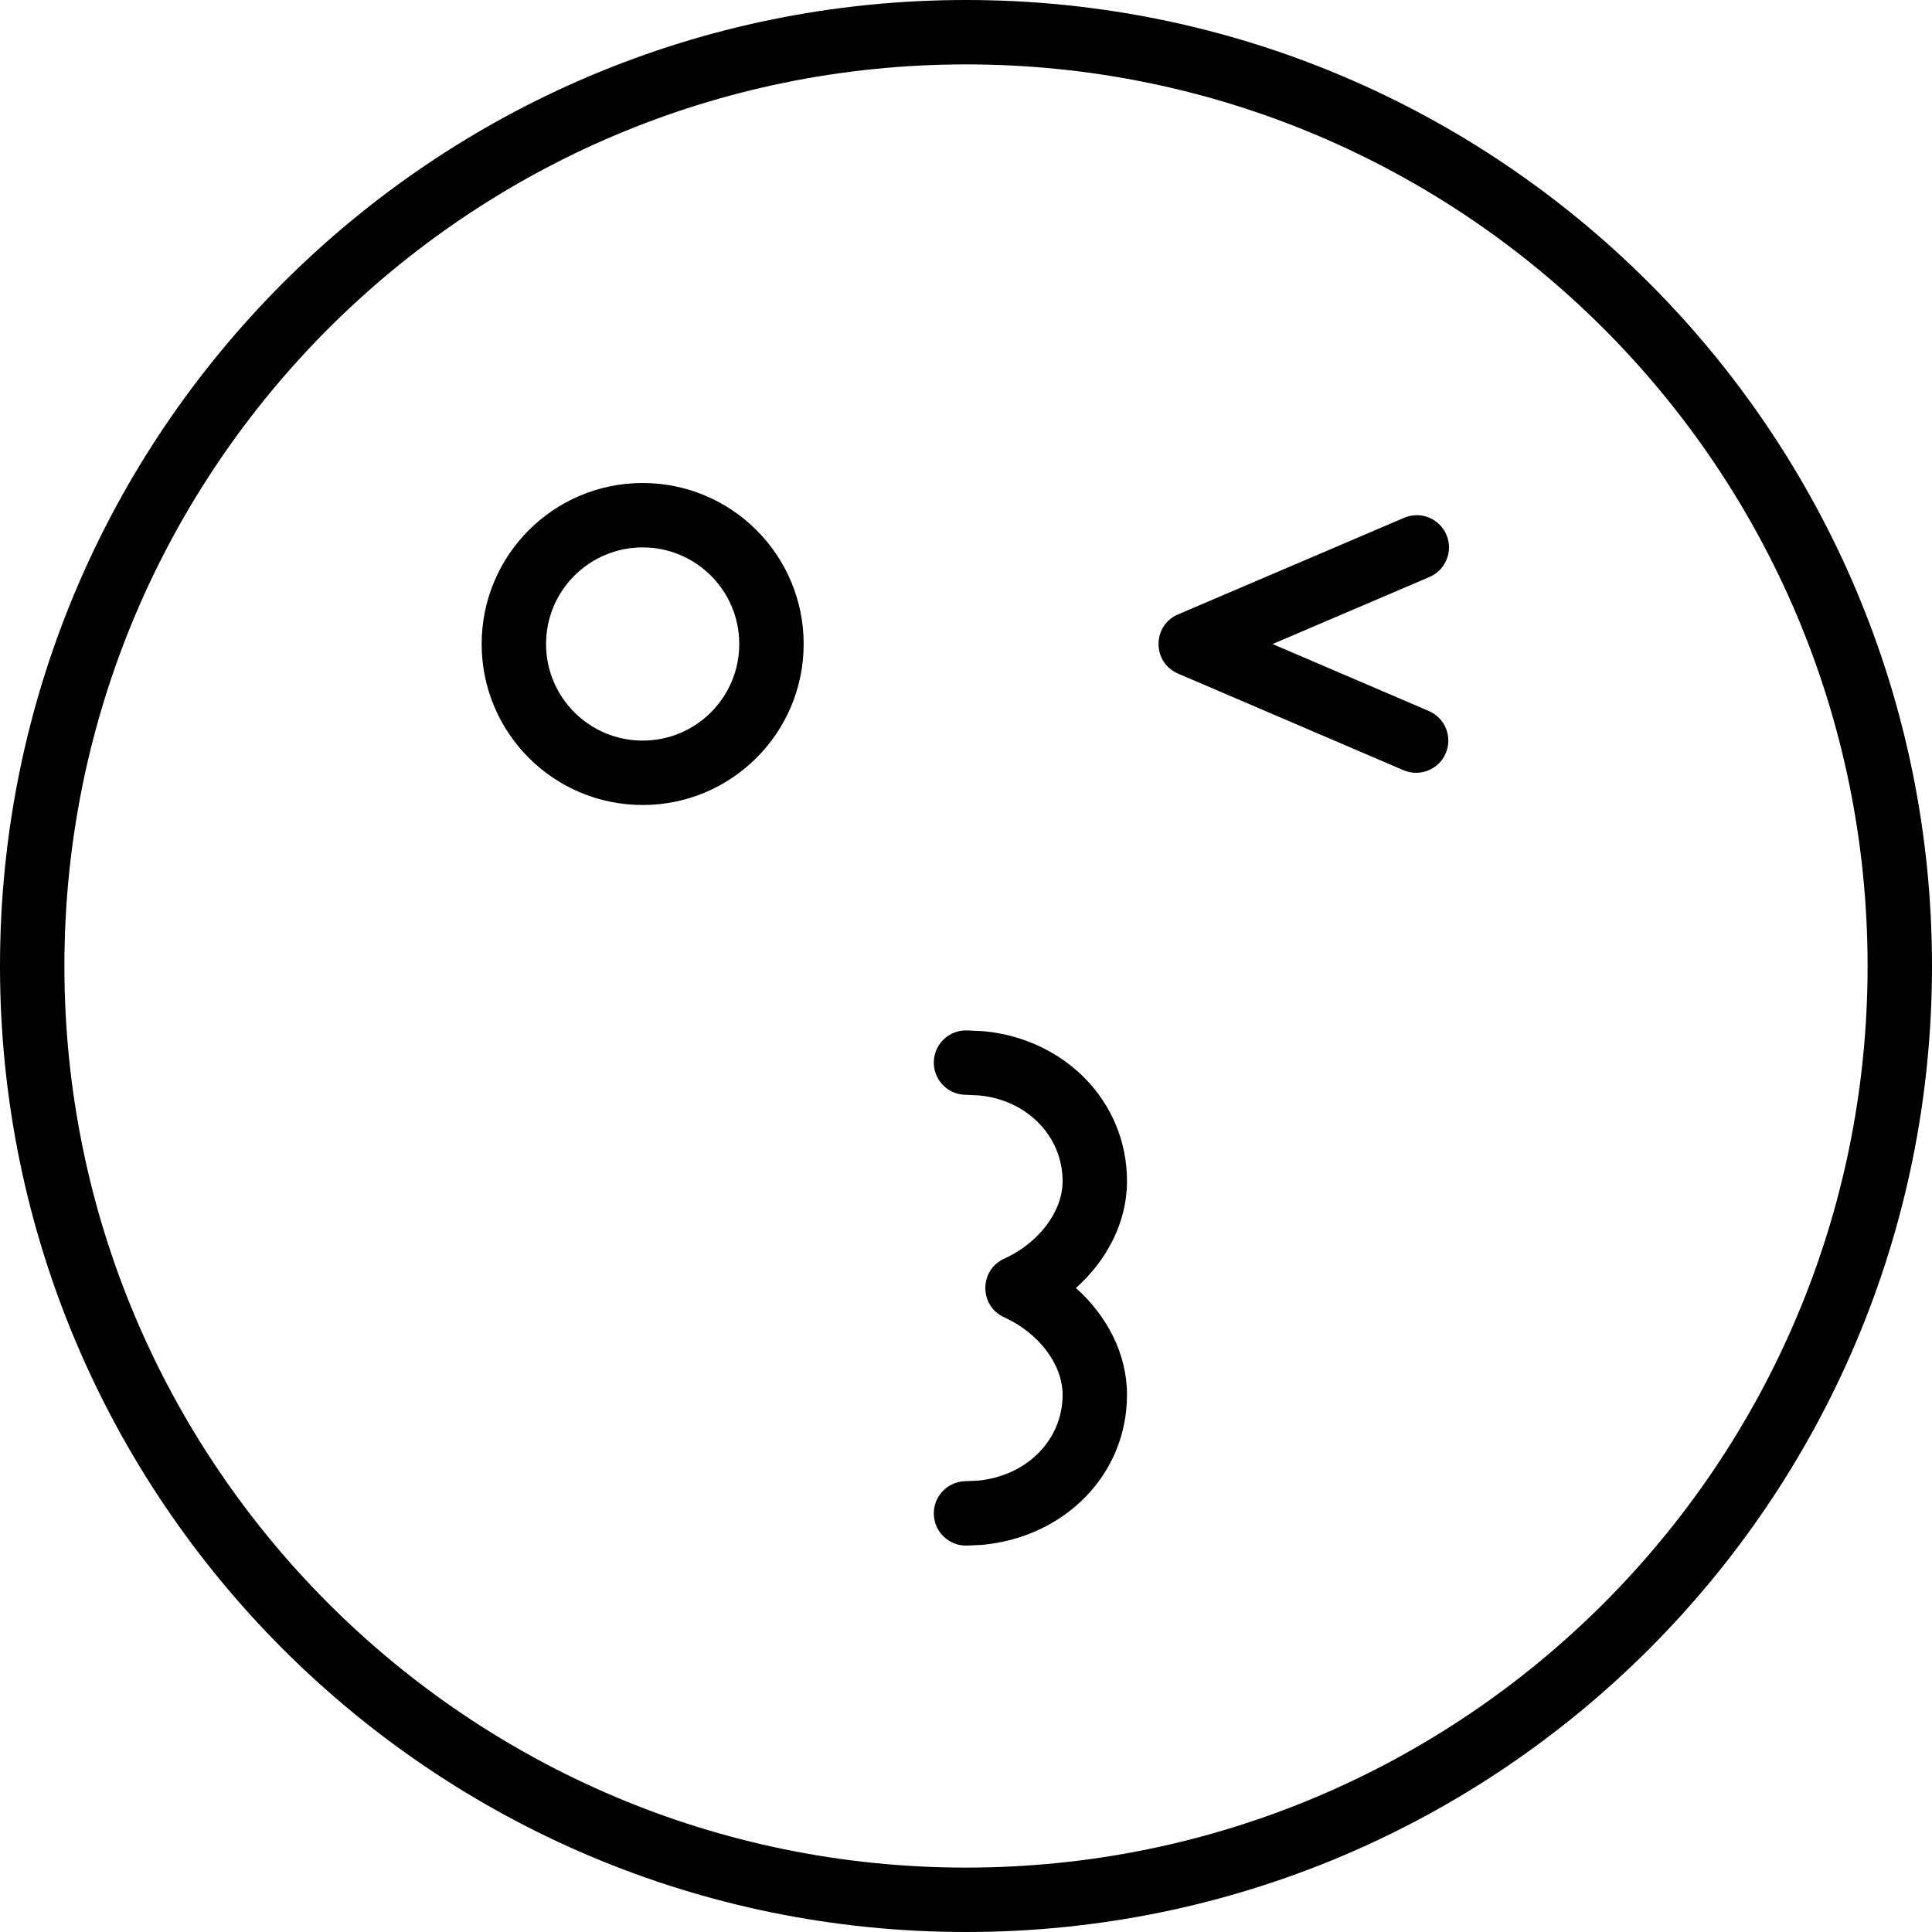
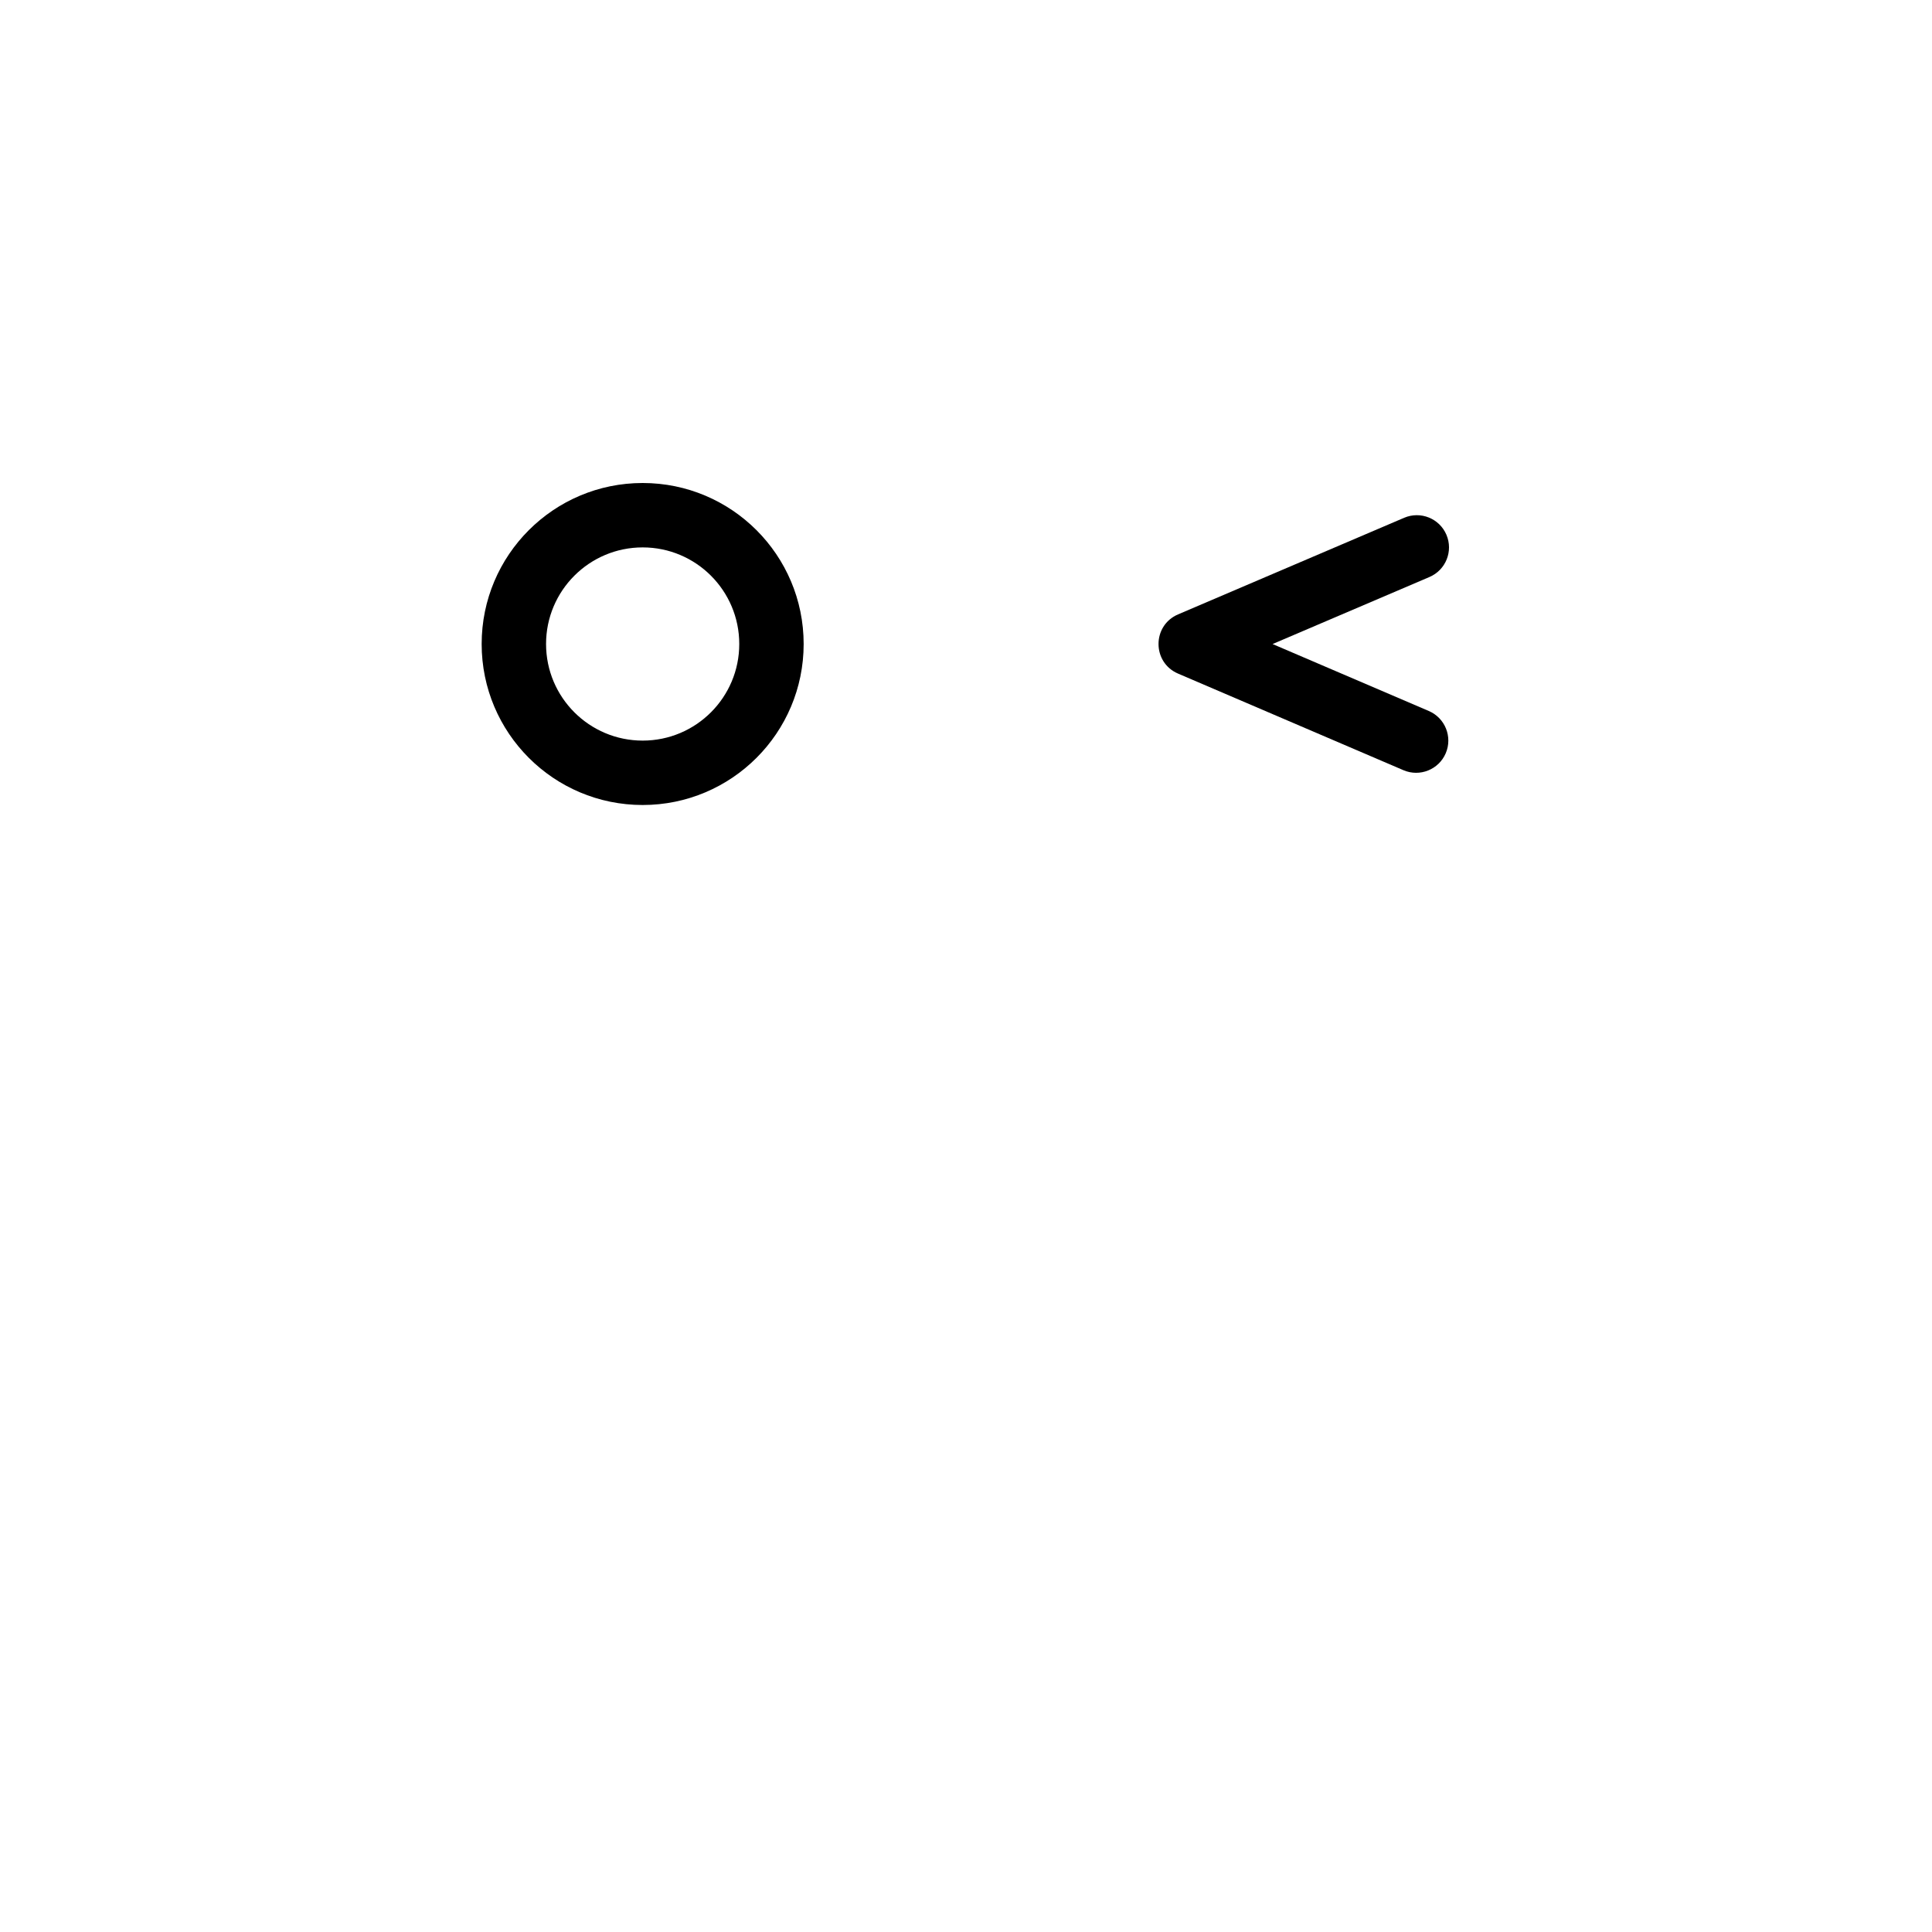
<svg xmlns="http://www.w3.org/2000/svg" fill="#000000" height="800px" width="800px" version="1.1" id="Layer_1" viewBox="0 0 512 512" xml:space="preserve">
  <g>
    <g>
      <g>
        <path d="M383.315,141.714c-1.852-4.334-6.866-6.346-11.2-4.494l-59.913,25.6c-6.903,2.95-6.908,12.733-0.009,15.69l59.733,25.6     c4.332,1.857,9.348-0.15,11.205-4.482c1.857-4.332-0.15-9.348-4.482-11.205l-41.405-17.745l41.575-17.765     C383.155,151.062,385.167,146.048,383.315,141.714z" />
-         <path d="M298.667,313.045c0-21.226-16.57-37.712-37.868-39.752l-4.397-0.217c-4.708-0.222-8.704,3.415-8.925,8.122     c-0.222,4.708,3.415,8.704,8.122,8.925l3.985,0.188c12.478,1.205,22.017,10.696,22.017,22.734     c0,8.138-6.458,16.436-15.466,20.514c-6.685,3.027-6.685,12.521,0,15.548c9.008,4.078,15.466,12.376,15.466,20.514     c0,12.038-9.539,21.529-22.429,22.763l-3.573,0.158c-4.708,0.222-8.344,4.218-8.122,8.925c0.222,4.708,4.218,8.344,8.925,8.122     l3.985-0.188c21.71-2.069,38.28-18.555,38.28-39.781c0-10.86-5.314-20.941-13.535-28.288     C293.353,333.987,298.667,323.905,298.667,313.045z" />
-         <path d="M256,0C114.617,0,0,114.617,0,256s114.617,256,256,256s256-114.617,256-256S397.383,0,256,0z M256,494.933     C124.043,494.933,17.067,387.957,17.067,256S124.043,17.067,256,17.067S494.933,124.043,494.933,256S387.957,494.933,256,494.933     z" />
        <path d="M170.311,128c-23.563,0-42.667,19.104-42.667,42.667c0,23.563,19.104,42.667,42.667,42.667     c23.563,0,42.667-19.104,42.667-42.667C212.977,147.104,193.874,128,170.311,128z M170.311,196.267     c-14.137,0-25.6-11.463-25.6-25.6c0-14.137,11.463-25.6,25.6-25.6c14.137,0,25.6,11.463,25.6,25.6     C195.911,184.804,184.448,196.267,170.311,196.267z" />
      </g>
    </g>
  </g>
</svg>